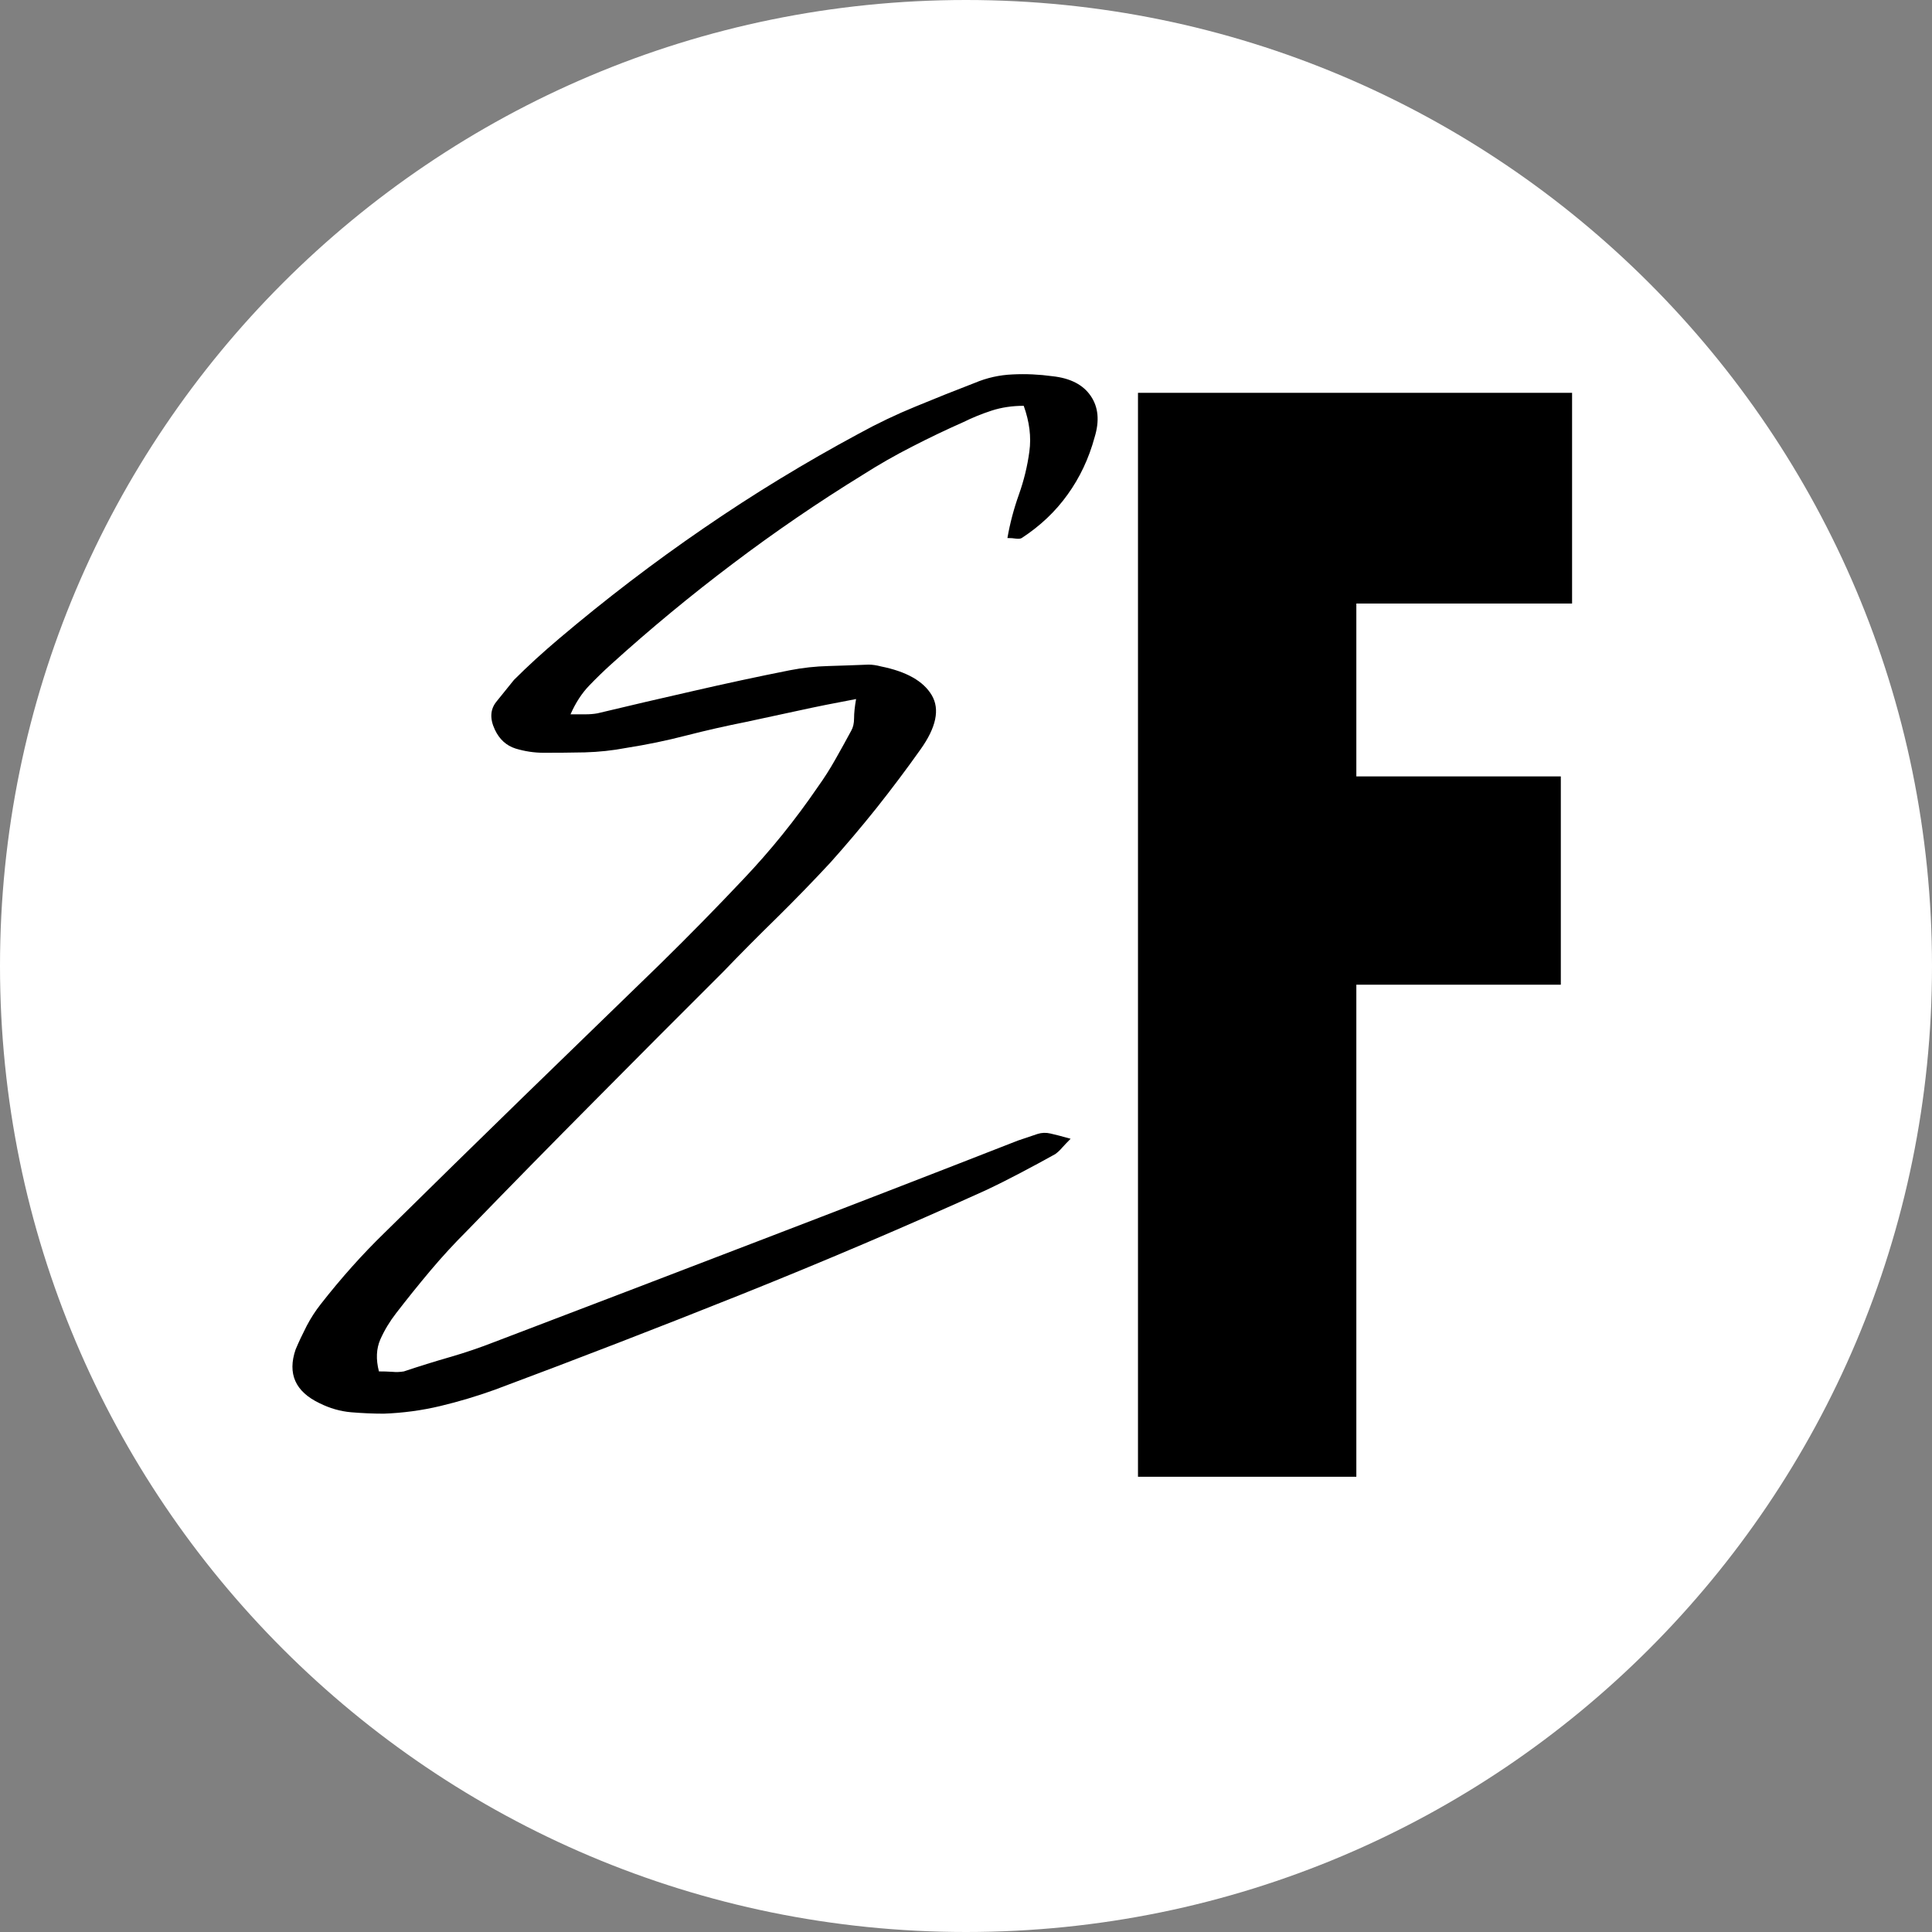
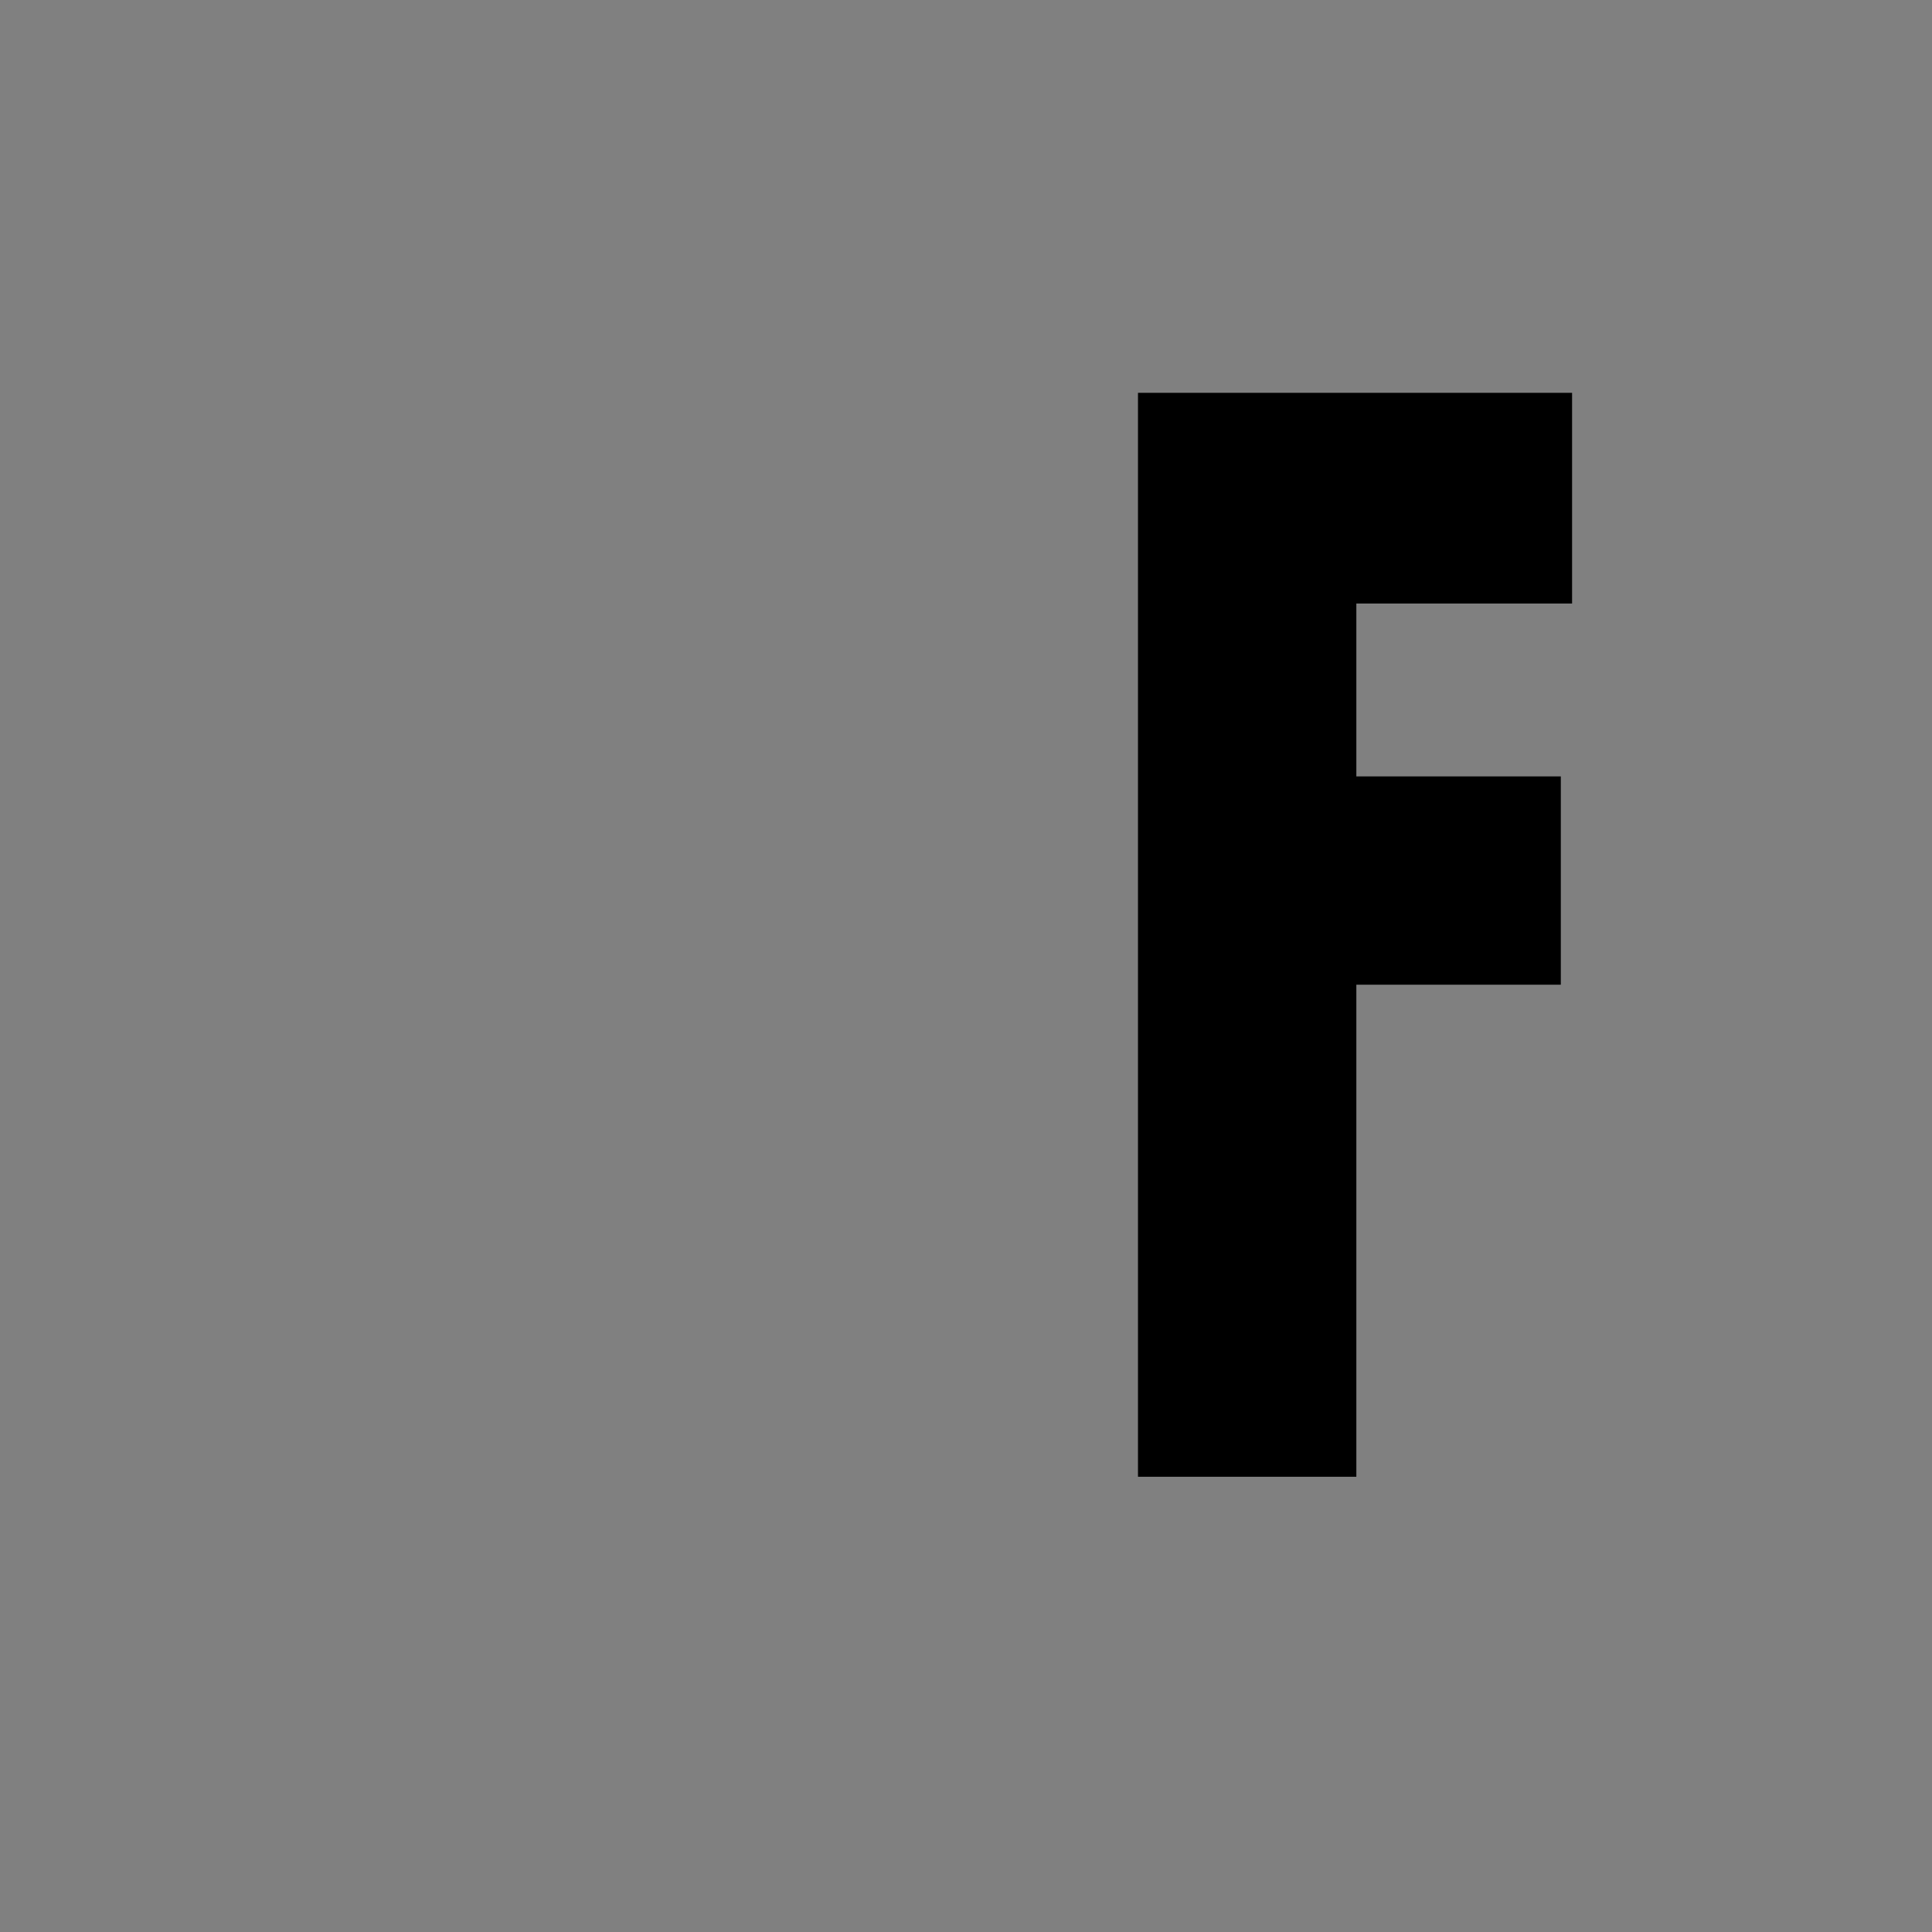
<svg xmlns="http://www.w3.org/2000/svg" width="200" viewBox="0 0 150 150" height="200" preserveAspectRatio="xMidYMid meet">
  <rect x="0" y="0" width="150" height="150" fill="#808080" stroke="none" />
  <defs>
    <g />
    <clipPath id="5c7f2c5dd4">
-       <path d="M 75 0 C 33.578 0 0 33.578 0 75 C 0 116.422 33.578 150 75 150 C 116.422 150 150 116.422 150 75 C 150 33.578 116.422 0 75 0 Z M 75 0 " clip-rule="nonzero" />
-     </clipPath>
+       </clipPath>
  </defs>
  <g clip-path="url(#5c7f2c5dd4)">
    <rect x="-15" width="180" fill="#ffffff" y="-15" height="180" fill-opacity="1" />
  </g>
  <g fill="#000000" fill-opacity="1">
    <g transform="translate(28.904, 95.476)">
      <g>
-         <path d="M 37.188 -38.75 C 37.332 -39 37.406 -39.32 37.406 -39.719 C 37.406 -40.113 37.457 -40.609 37.562 -41.203 C 35.926 -40.898 34.426 -40.598 33.062 -40.297 C 31.695 -40.004 30.344 -39.711 29 -39.422 C 27.469 -39.117 25.93 -38.77 24.391 -38.375 C 22.859 -37.977 21.297 -37.656 19.703 -37.406 C 18.66 -37.207 17.594 -37.094 16.5 -37.062 C 15.414 -37.039 14.352 -37.031 13.312 -37.031 C 12.57 -37.031 11.844 -37.141 11.125 -37.359 C 10.406 -37.586 9.867 -38.078 9.516 -38.828 C 9.117 -39.672 9.156 -40.391 9.625 -40.984 C 10.102 -41.578 10.562 -42.145 11 -42.688 C 11.551 -43.238 12.125 -43.785 12.719 -44.328 C 13.312 -44.867 13.906 -45.391 14.5 -45.891 C 18.125 -48.961 21.867 -51.82 25.734 -54.469 C 29.598 -57.125 33.613 -59.57 37.781 -61.812 C 39.219 -62.602 40.691 -63.305 42.203 -63.922 C 43.711 -64.547 45.238 -65.156 46.781 -65.75 C 47.719 -66.145 48.695 -66.363 49.719 -66.406 C 50.738 -66.457 51.77 -66.41 52.812 -66.266 C 54.195 -66.117 55.188 -65.609 55.781 -64.734 C 56.375 -63.867 56.473 -62.797 56.078 -61.516 C 55.629 -59.867 54.93 -58.391 53.984 -57.078 C 53.047 -55.766 51.859 -54.641 50.422 -53.703 C 50.328 -53.648 50.18 -53.633 49.984 -53.656 C 49.785 -53.688 49.562 -53.703 49.312 -53.703 C 49.508 -54.836 49.805 -55.961 50.203 -57.078 C 50.598 -58.191 50.867 -59.305 51.016 -60.422 C 51.172 -61.547 51.023 -62.727 50.578 -63.969 C 49.68 -63.969 48.848 -63.844 48.078 -63.594 C 47.316 -63.344 46.586 -63.047 45.891 -62.703 C 44.547 -62.109 43.219 -61.473 41.906 -60.797 C 40.594 -60.129 39.316 -59.398 38.078 -58.609 C 34.609 -56.473 31.25 -54.176 28 -51.719 C 24.75 -49.27 21.586 -46.656 18.516 -43.875 C 17.973 -43.383 17.414 -42.844 16.844 -42.25 C 16.27 -41.656 15.785 -40.91 15.391 -40.016 C 15.836 -40.016 16.223 -40.016 16.547 -40.016 C 16.867 -40.016 17.18 -40.039 17.484 -40.094 C 19.961 -40.688 22.441 -41.266 24.922 -41.828 C 27.398 -42.398 29.898 -42.938 32.422 -43.438 C 33.422 -43.633 34.426 -43.742 35.438 -43.766 C 36.457 -43.797 37.488 -43.832 38.531 -43.875 C 38.82 -43.875 39.145 -43.828 39.5 -43.734 C 41.477 -43.336 42.789 -42.594 43.438 -41.5 C 44.082 -40.406 43.785 -38.992 42.547 -37.266 C 41.453 -35.723 40.32 -34.219 39.156 -32.75 C 37.988 -31.289 36.785 -29.867 35.547 -28.484 C 34.211 -27.047 32.836 -25.629 31.422 -24.234 C 30.004 -22.848 28.602 -21.438 27.219 -20 C 23.895 -16.688 20.57 -13.352 17.25 -10 C 13.926 -6.656 10.629 -3.297 7.359 0.078 C 6.367 1.066 5.414 2.102 4.5 3.188 C 3.582 4.281 2.703 5.375 1.859 6.469 C 1.359 7.113 0.945 7.797 0.625 8.516 C 0.312 9.234 0.273 10.062 0.516 11 C 0.867 11 1.207 11.008 1.531 11.031 C 1.852 11.062 2.16 11.051 2.453 11 C 3.641 10.602 4.828 10.234 6.016 9.891 C 7.211 9.547 8.379 9.148 9.516 8.703 C 16.305 6.117 23.086 3.523 29.859 0.922 C 36.629 -1.672 43.383 -4.285 50.125 -6.922 C 50.82 -7.16 51.332 -7.332 51.656 -7.438 C 51.977 -7.539 52.312 -7.551 52.656 -7.469 C 53 -7.395 53.52 -7.258 54.219 -7.062 C 53.969 -6.812 53.754 -6.586 53.578 -6.391 C 53.41 -6.191 53.227 -6.02 53.031 -5.875 C 52.133 -5.375 51.238 -4.891 50.344 -4.422 C 49.457 -3.953 48.539 -3.492 47.594 -3.047 C 41.352 -0.223 35.047 2.461 28.672 5.016 C 22.297 7.566 15.91 10.035 9.516 12.422 C 8.129 12.922 6.719 13.344 5.281 13.688 C 3.844 14.031 2.379 14.227 0.891 14.281 C 0.047 14.281 -0.797 14.242 -1.641 14.172 C -2.484 14.098 -3.301 13.863 -4.094 13.469 C -5.977 12.57 -6.598 11.18 -5.953 9.297 C -5.703 8.703 -5.414 8.094 -5.094 7.469 C -4.77 6.852 -4.41 6.297 -4.016 5.797 C -2.43 3.766 -0.77 1.906 0.969 0.219 C 4.539 -3.301 8.109 -6.797 11.672 -10.266 C 15.242 -13.734 18.816 -17.203 22.391 -20.672 C 24.566 -22.805 26.707 -24.988 28.812 -27.219 C 30.926 -29.445 32.848 -31.828 34.578 -34.359 C 35.078 -35.055 35.535 -35.773 35.953 -36.516 C 36.379 -37.266 36.789 -38.008 37.188 -38.75 Z M 37.188 -38.75 " />
-       </g>
+         </g>
    </g>
  </g>
  <g fill="#000000" fill-opacity="1">
    <g transform="translate(84.634, 114.655)">
      <g>
        <path d="M 3.719 0 L 3.719 -84.156 L 37.422 -84.156 L 37.422 -67.797 L 20.672 -67.797 L 20.672 -54.375 L 36.547 -54.375 L 36.547 -38.203 L 20.672 -38.203 L 20.672 0 Z M 3.719 0 " />
      </g>
    </g>
  </g>
</svg>